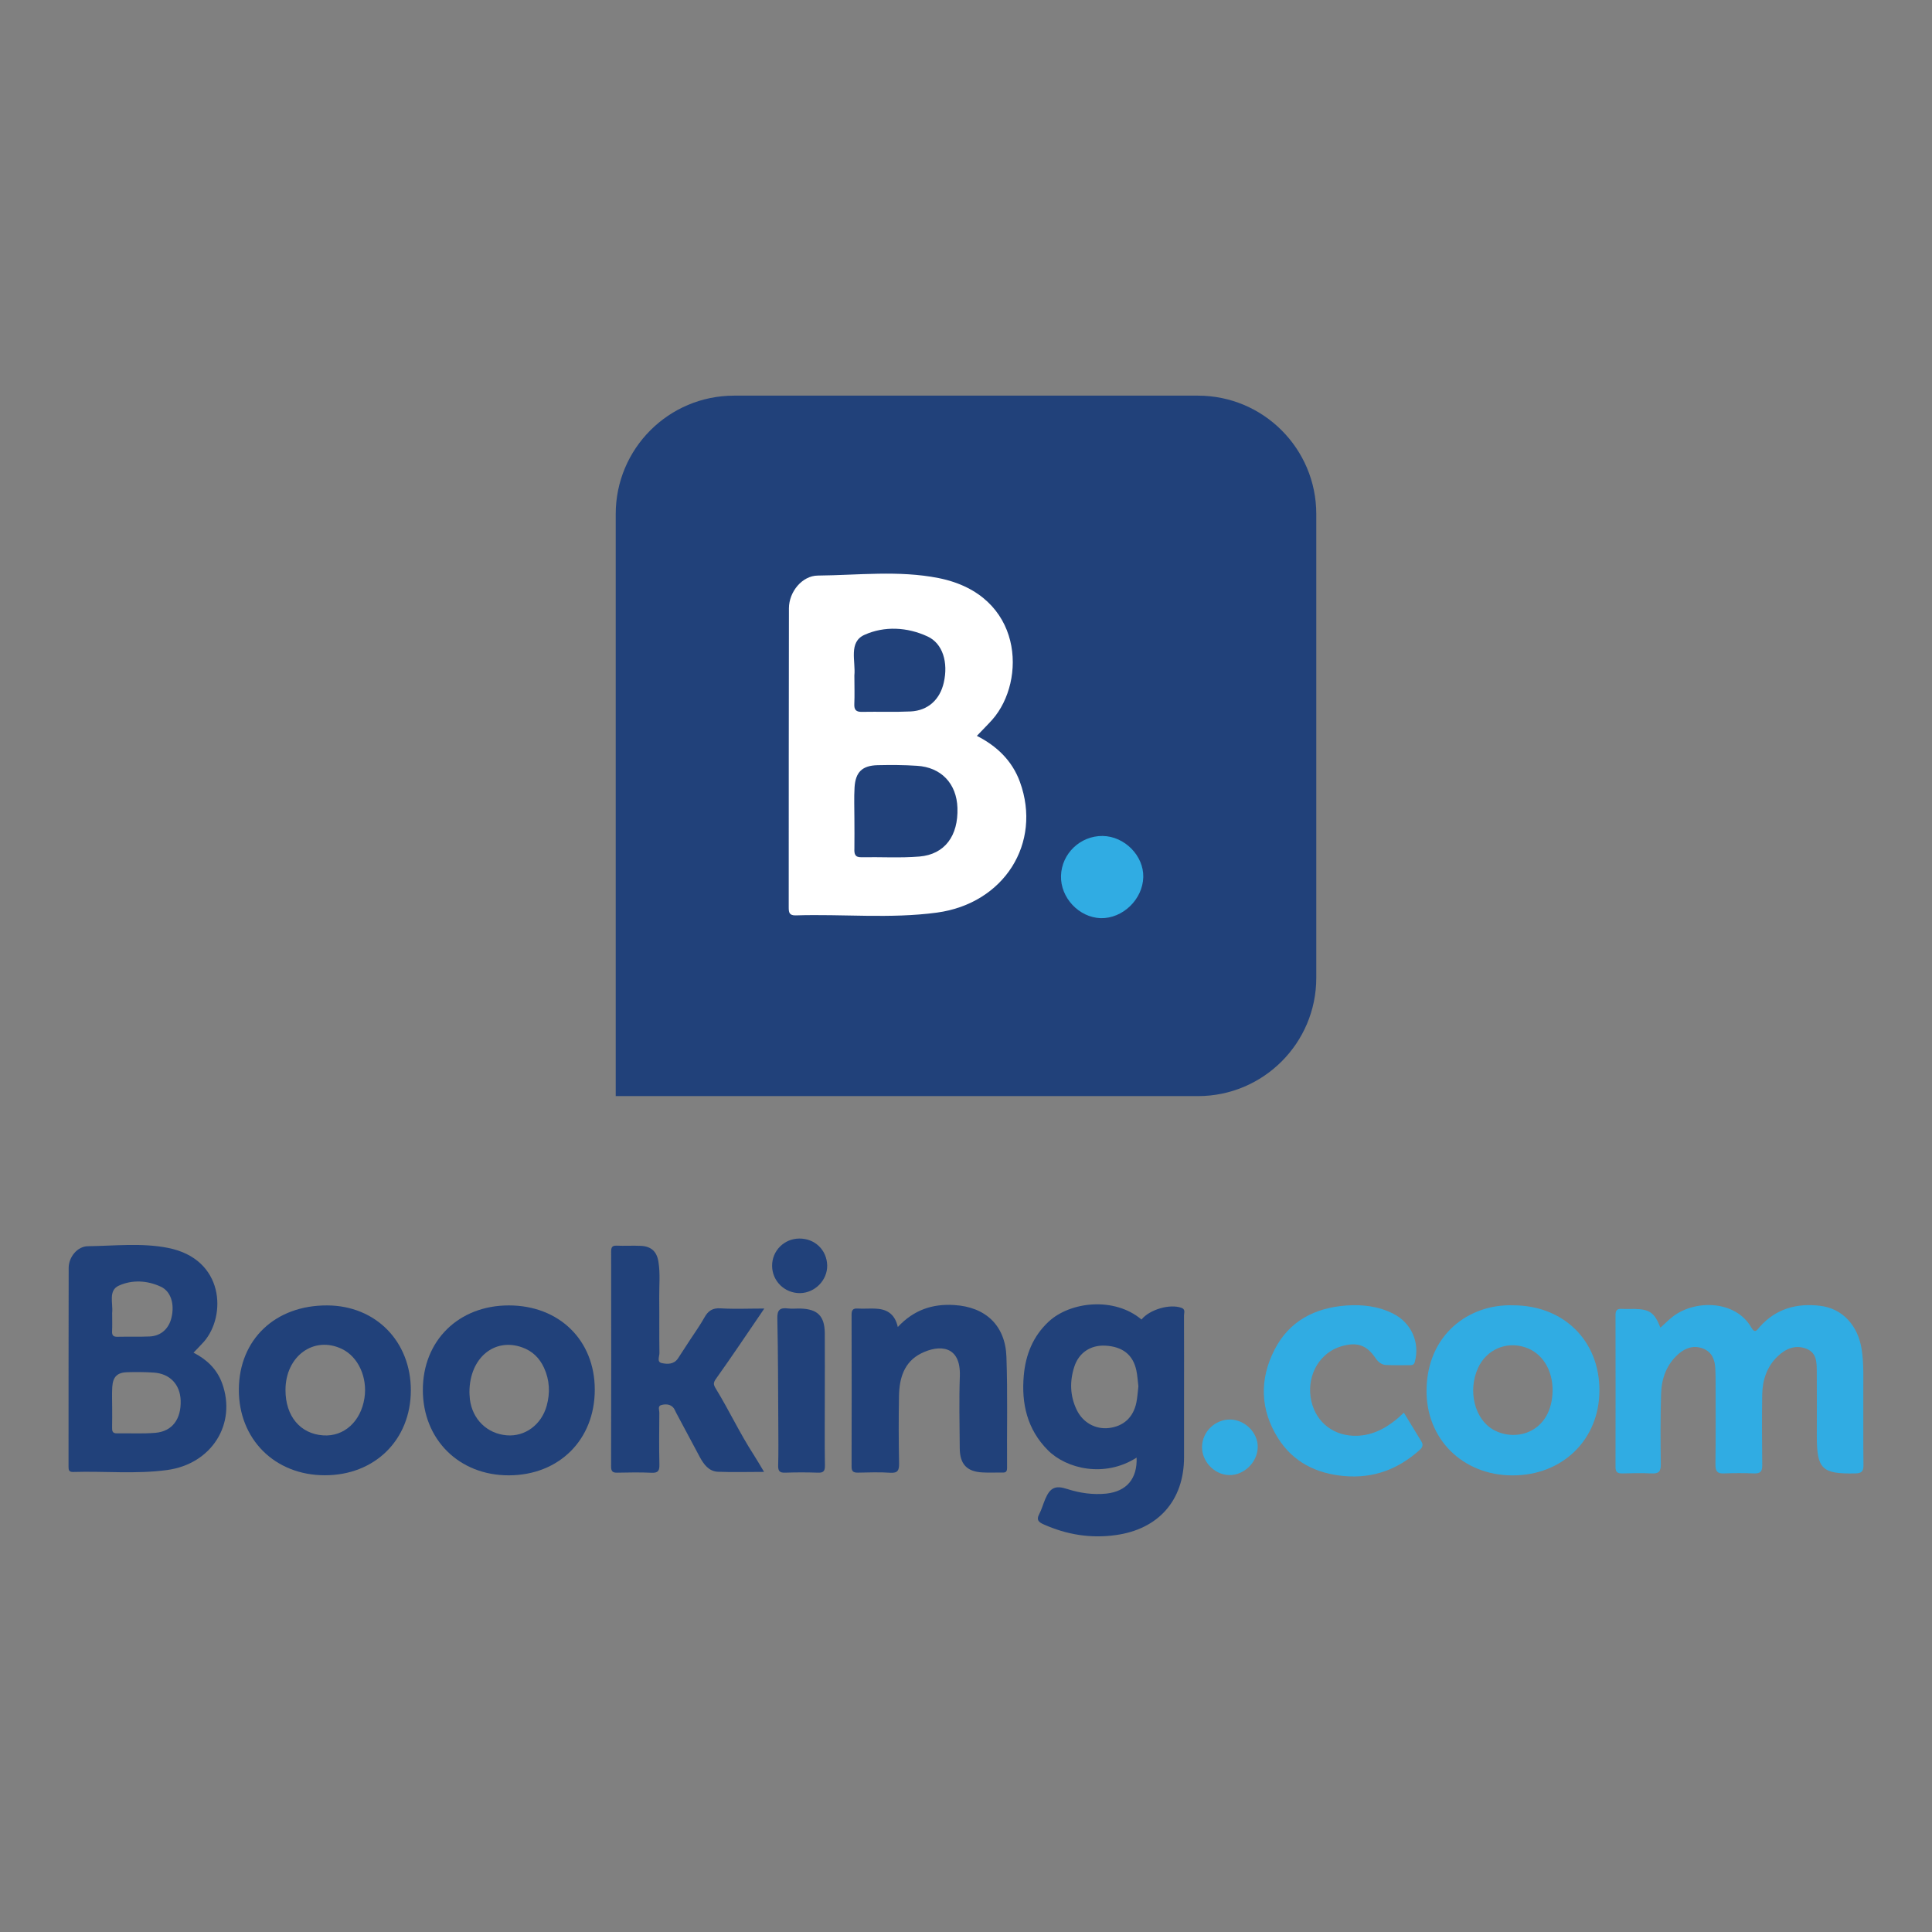
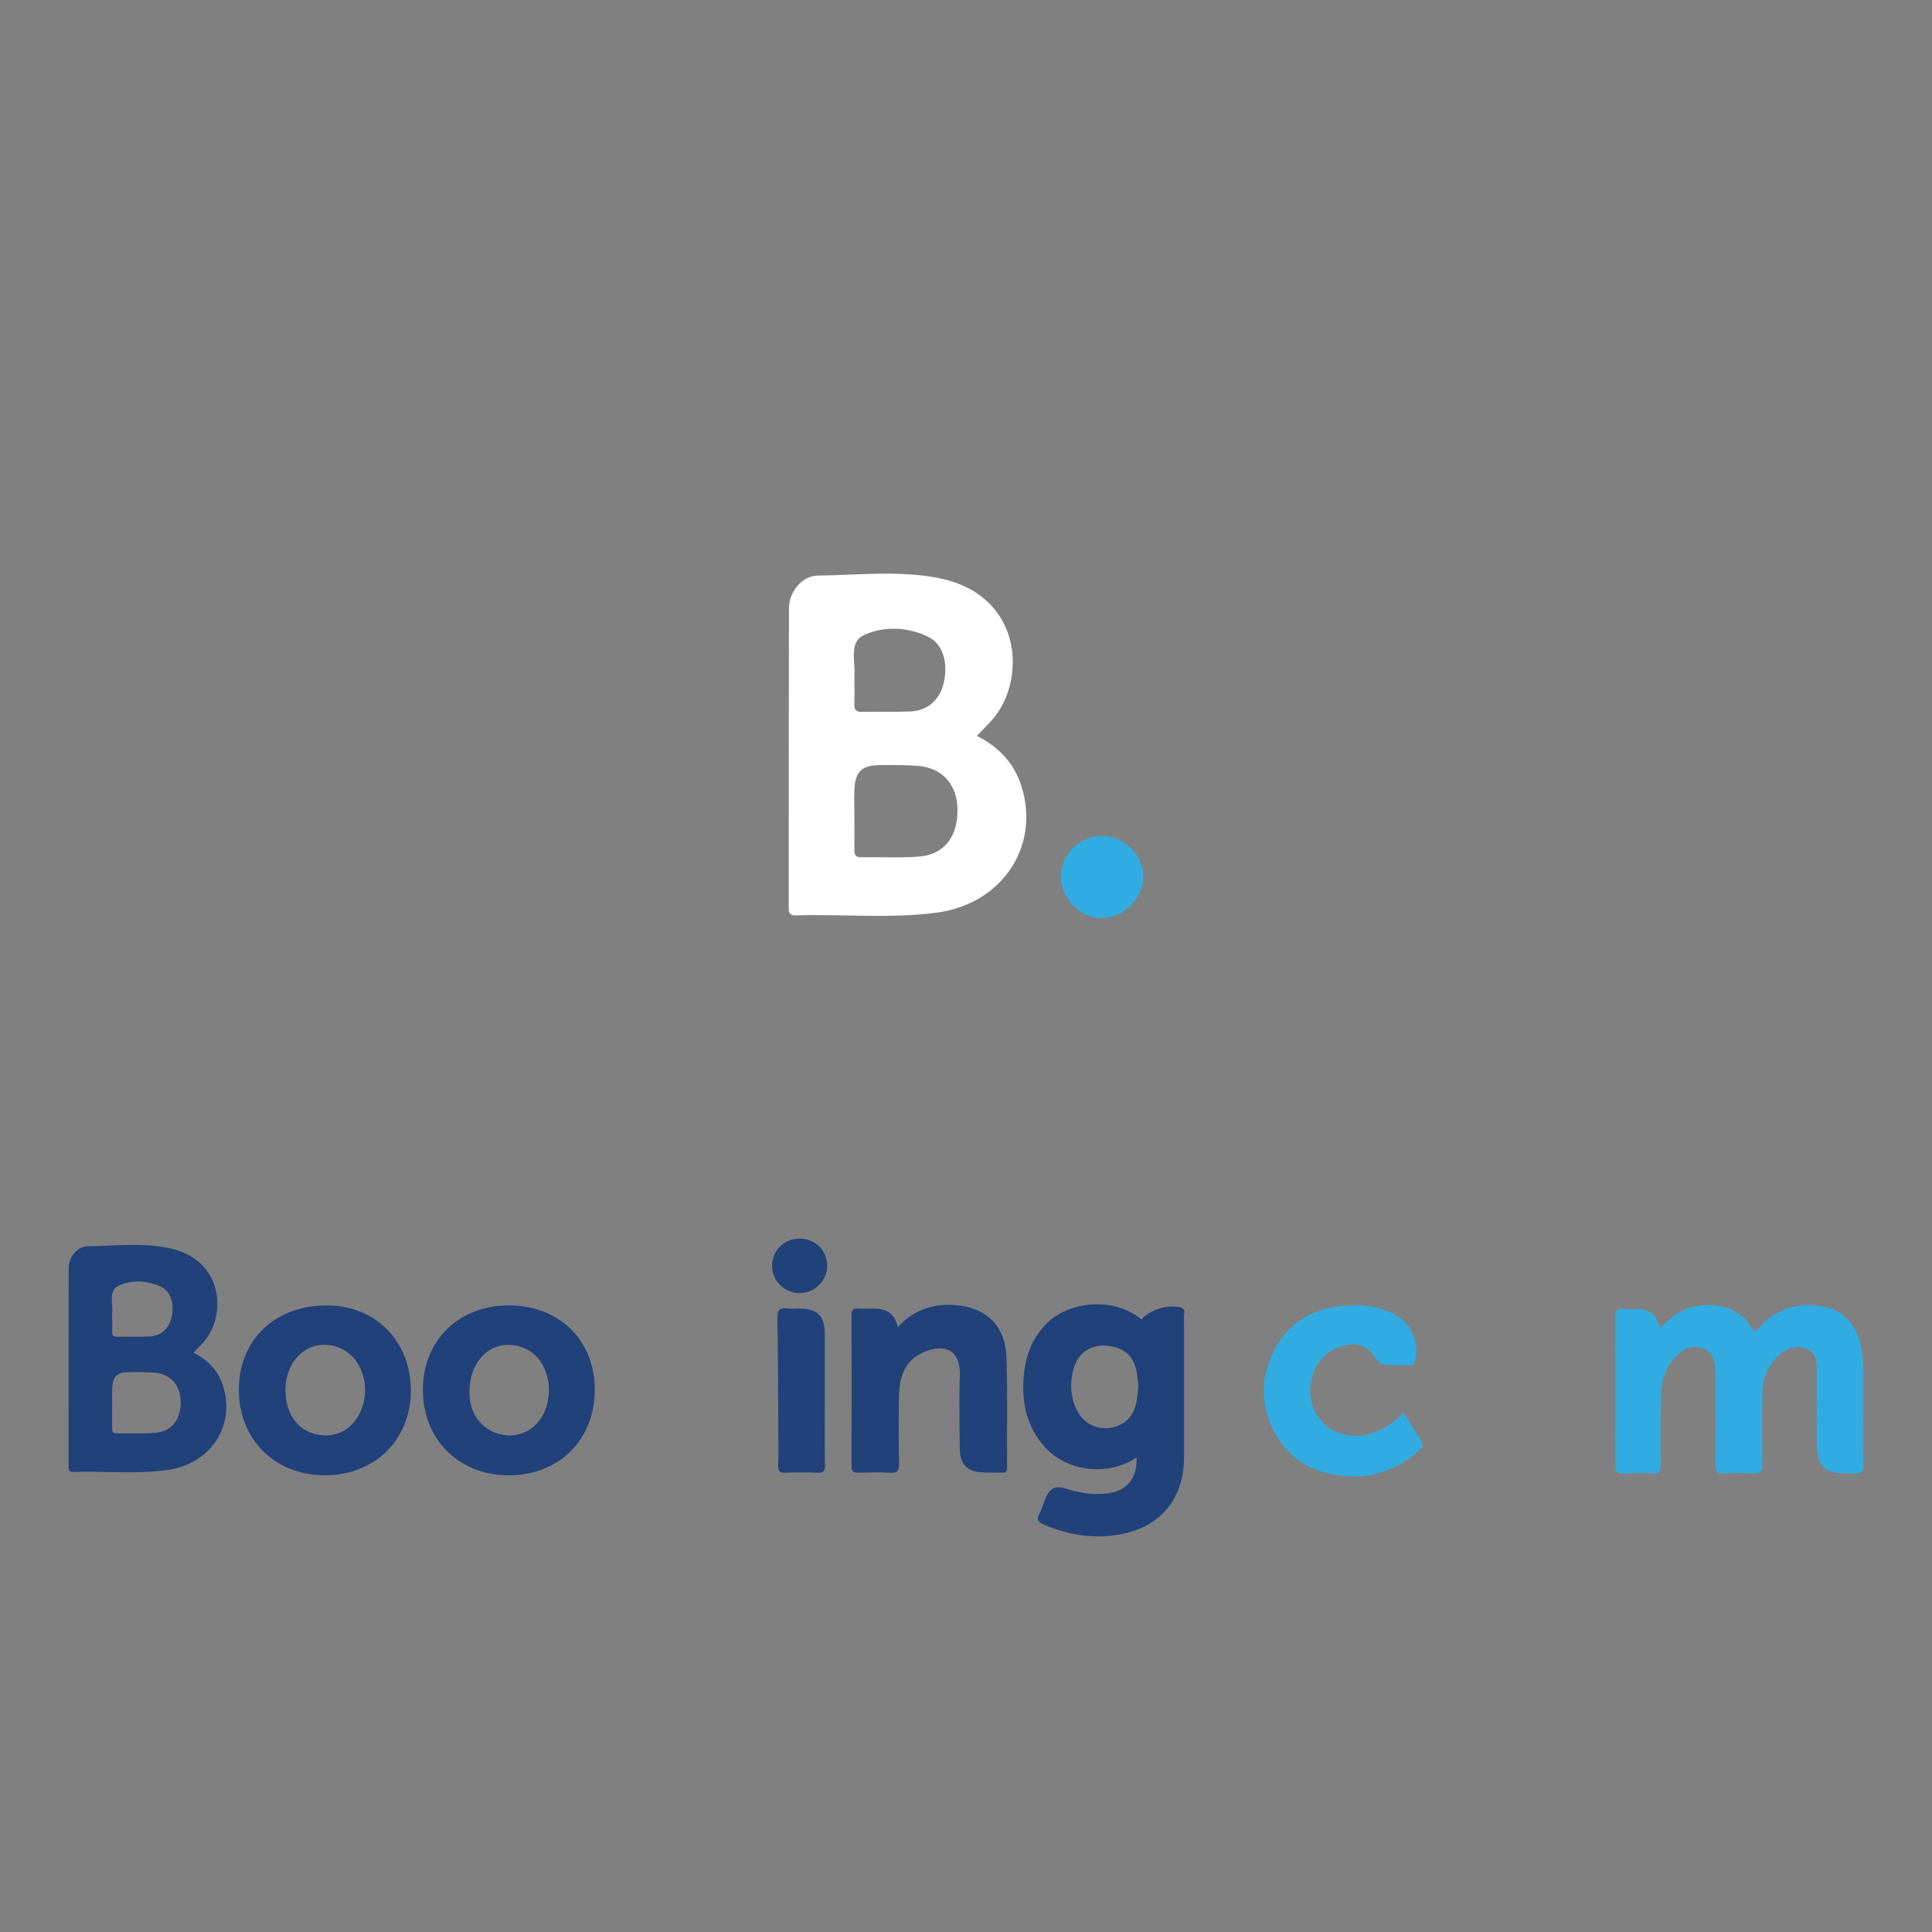
<svg xmlns="http://www.w3.org/2000/svg" xml:space="preserve" width="6in" height="6in" version="1.1" style="shape-rendering:geometricPrecision; text-rendering:geometricPrecision; image-rendering:optimizeQuality; fill-rule:evenodd; clip-rule:evenodd" viewBox="0 0 600000 600000">
  <rect x="0" y="0" width="600000" height="600000" fill="#808080" stroke="none" />
  <defs>
    <style type="text/css">
   
    .fil1 {fill:#21417A}
    .fil0 {fill:#30ACE3}
    .fil2 {fill:white}
   
  </style>
  </defs>
  <g id="Layer_x0020_1">
    <g id="_762091520">
      <g>
        <path class="fil0" d="M515662 412322c1406,-1282 2530,-2388 3758,-3375 6898,-5406 19609,-5240 24498,3375 1139,2007 1858,571 2608,-280 5055,-5655 11519,-7391 18773,-6505 6955,850 11742,6143 12871,13588 712,4660 462,9314 494,14011 40,7294 -50,14587 51,21881 21,1971 -616,2542 -2557,2566 -10306,208 -11929,-1312 -11929,-11608 0,-6640 41,-13276 -12,-19934 -30,-2815 55,-5855 -3167,-7148 -3448,-1380 -6484,-62 -8964,2316 -3351,3170 -4740,7363 -4817,11903 -104,7294 -71,14587 9,21881 30,1935 -552,2670 -2548,2590 -3083,-122 -6187,-122 -9250,0 -2111,128 -2741,-633 -2733,-2711 116,-8798 57,-17591 45,-26403 0,-1110 -30,-2221 -83,-3352 -118,-2812 -995,-5191 -3788,-6309 -2828,-1091 -5388,-262 -7567,1603 -3774,3253 -5349,7665 -5492,12458 -218,7294 -188,14606 -86,21884 41,2281 -708,2959 -2893,2831 -3001,-142 -5991,-82 -8974,0 -1490,21 -2215,-304 -2197,-1995 42,-15736 18,-31459 0,-47176 0,-1461 490,-2017 1941,-1933 1326,82 2619,0 3946,20 4727,104 6213,1130 8063,5822z" />
        <g>
          <path class="fil1" d="M60098 420083c4063,2074 7258,5061 8879,9497 4590,12635 -3248,25110 -17127,26957 -9663,1309 -19416,291 -29104,595 -1379,36 -1462,-633 -1462,-1701 11,-20581 -9,-41131 41,-61688 12,-3387 2745,-6699 5980,-6720 8305,-107 16684,-1097 24884,526 17537,3462 18156,21150 11099,29175 -980,1099 -2036,2146 -3190,3359l0 0zm-25261 17093c0,2052 24,4101 -25,6149 -5,1047 87,1829 1451,1808 4009,-62 8035,182 12025,-160 5215,-458 8001,-4277 7817,-10035 -169,-4995 -3351,-8361 -8388,-8671 -2688,-187 -5390,-187 -8102,-122 -3161,62 -4561,1395 -4748,4600 -132,2123 -30,4279 -30,6431l0 0zm0 -28951c0,1748 54,3539 -30,5287 -42,1210 401,1638 1599,1638 3361,-74 6732,48 10068,-97 3550,-164 6015,-2444 6804,-5959 959,-4133 -214,-8078 -3357,-9509 -4196,-1960 -8888,-2185 -12984,-332 -3372,1492 -1802,5465 -2099,8378 -26,180 -1,392 -1,594z" />
        </g>
        <g>
          <path class="fil1" d="M352983 452674c-9949,6366 -21845,3490 -27596,-2341 -6381,-6437 -8227,-14424 -7440,-23187 574,-6405 2825,-12096 7656,-16642 6777,-6351 20495,-7814 28898,-714 2540,-3125 8828,-4947 12442,-3621 1287,476 743,1564 758,2388 45,8789 15,17587 15,26380 0,5882 9,11765 0,17671 -30,13356 -7949,22318 -21272,24138 -7797,1076 -15215,-152 -22387,-3361 -1486,-675 -2265,-1359 -1340,-3118 779,-1463 1218,-3126 1870,-4669 1528,-3585 3125,-4391 6830,-3178 3976,1273 7995,1852 12152,1432 6275,-680 9662,-4587 9414,-11178l0 0zm558 -22131c-209,-1641 -286,-3324 -637,-4950 -1029,-4874 -4297,-7401 -9640,-7690 -4553,-223 -8210,2156 -9634,6560 -1448,4477 -1350,9000 728,13329 1891,3990 5822,6164 9997,5697 4567,-535 7591,-3288 8557,-7909 328,-1641 420,-3313 629,-5037z" />
        </g>
-         <path class="fil1" d="M237360 406381c-5260,7707 -10011,14815 -14992,21799 -937,1311 -811,1855 0,3184 4070,6654 7399,13791 11664,20371 1086,1676 2082,3446 3253,5373 -5025,0 -9669,148 -14311,-39 -2806,-119 -4374,-2240 -5617,-4513 -2488,-4610 -4924,-9215 -7379,-13815 -297,-574 -524,-1233 -967,-1685 -1025,-1068 -2474,-1023 -3676,-693 -1159,300 -555,1618 -576,2459 -42,5322 -107,10624 21,15967 41,1868 -327,2694 -2426,2591 -3533,-158 -7091,-99 -10641,-25 -1422,47 -1934,-404 -1934,-1888 54,-22271 42,-44509 15,-66759 0,-1249 241,-1915 1671,-1853 2527,107 5064,-62 7604,60 3172,167 4920,1755 5417,4975 595,3696 203,7440 241,11180 65,5715 -27,11427 65,17117 19,1069 -889,2777 704,3126 1752,389 3783,449 5056,-1440 1288,-1947 2557,-3901 3813,-5857 1492,-2281 3077,-4478 4391,-6842 1160,-2093 2536,-3018 5072,-2854 4264,267 8557,61 13532,61z" />
        <g>
-           <path class="fil0" d="M469862 405374c15732,0 26886,10995 26852,26421 -15,15286 -11442,26428 -27019,26404 -15432,-21 -26918,-11320 -26668,-26689 256,-17014 13087,-26568 26835,-26136l0 0zm12310 26463c30,-6509 -3286,-11713 -8531,-13419 -5926,-1972 -12063,743 -14649,6473 -3209,7074 -1029,15884 4817,19143 7183,4016 18188,644 18363,-12197z" />
-         </g>
+           </g>
        <g>
          <path class="fil1" d="M158003 405409c15637,-11 26701,10797 26710,26143 12,15529 -11034,26566 -26630,26626 -15482,69 -26793,-11135 -26763,-26550 9,-15304 11117,-26219 26683,-26219l0 0zm-12214 26858c18,274 18,1294 139,2304 779,6223 5367,10686 11448,11177 5664,477 10787,-3289 12413,-9205 1094,-4002 913,-7926 -835,-11756 -1386,-3035 -3628,-5218 -6753,-6330 -8545,-3101 -16353,3130 -16412,13810z" />
        </g>
        <g>
          <path class="fil1" d="M127591 431837c-41,15328 -11200,26341 -26716,26318 -15551,0 -26790,-11236 -26698,-26686 101,-15489 11302,-26149 27471,-26060 15052,62 25982,11201 25943,26428l0 0zm-38930 -164c-19,8114 4593,13643 11735,14097 6440,432 11659,-4297 12789,-11590 987,-6413 -1930,-12819 -6988,-15245 -8720,-4193 -17536,2216 -17536,12738z" />
        </g>
        <path class="fil1" d="M278824 412108c4986,-5335 10787,-7232 17478,-6819 9749,571 15926,6310 16256,16129 401,11489 110,22993 193,34479 0,1147 -411,1457 -1442,1422 -2039,-40 -4117,82 -6161,-40 -4859,-247 -7038,-2527 -7089,-7481 -54,-7481 -235,-14979 30,-22440 330,-9575 -6381,-9869 -12030,-7044 -5302,2649 -6759,7722 -6866,13166 -131,7008 -110,14037 25,21046 20,2046 -363,2997 -2700,2851 -3351,-225 -6732,-98 -10104,-36 -1418,12 -1962,-392 -1947,-1911 39,-15682 39,-31376 0,-47101 0,-1416 366,-2052 1879,-1948 1761,99 3554,-38 5320,15 3471,104 6183,1379 7158,5712z" />
        <path class="fil0" d="M435978 438705c1903,3077 3639,6032 5455,8970 699,1136 235,1936 -597,2670 -6646,5941 -14279,8840 -23311,8063 -8745,-770 -15914,-4320 -20612,-11760 -5555,-8812 -5831,-18265 -1106,-27465 4534,-8885 12453,-13014 22241,-13746 5120,-360 10078,214 14713,2583 5583,2843 8242,8959 6627,14912 -214,806 -653,1038 -1368,1038 -2525,-11 -5061,60 -7579,-60 -1348,-62 -2418,-910 -3199,-2046 -2801,-4181 -5822,-5224 -10829,-3713 -6405,1929 -10386,8536 -9405,15657 984,7038 6259,11807 13258,12081 5275,193 9610,-1966 13538,-5195 705,-574 1344,-1231 2174,-1989z" />
        <path class="fil1" d="M256149 434406c0,6921 -71,13834 39,20750 32,1748 -520,2268 -2212,2197 -3356,-119 -6737,-119 -10079,0 -1716,71 -2272,-449 -2233,-2197 122,-4297 60,-8587 42,-12878 -60,-10915 -60,-21870 -297,-32797 -72,-2688 818,-3432 3280,-3131 1299,163 2619,0 3921,35 5285,158 7457,2311 7532,7549 46,6847 7,13675 7,20472z" />
-         <path class="fil0" d="M382061 440843c4603,60 8659,4145 8540,8647 -107,4683 -4329,8756 -8944,8605 -4570,-122 -8477,-4291 -8358,-8876 142,-4659 4097,-8423 8762,-8376z" />
        <path class="fil1" d="M248422 401594c-4754,15 -8578,-3728 -8638,-8408 -60,-4725 3732,-8522 8448,-8543 4838,-35 8546,3551 8662,8341 79,4596 -3816,8566 -8472,8610z" />
      </g>
      <g>
-         <path class="fil1" d="M408784 303668c0,20304 -16463,36738 -36768,36738l-180800 0 0 -180758c0,-20337 16456,-36776 36758,-36776l144054 0c20302,0 36755,16439 36755,36776l1 144020 0 0z" />
        <g>
          <path class="fil2" d="M303377 228530c6123,3116 10944,7637 13374,14311 6902,18983 -4896,37761 -25807,40582 -14541,1953 -29201,395 -43809,859 -2080,55 -2190,-980 -2190,-2545 29,-30954 -15,-61899 65,-92861 29,-5113 4122,-10095 8990,-10128 12500,-121 25126,-1670 37479,778 26414,5246 27324,31881 16702,43958 -1471,1655 -3062,3199 -4804,5046l0 0zm-38036 25710c0,3093 55,6185 0,9283 -65,1562 93,2756 2143,2703 6049,-111 12096,275 18083,-222 7861,-682 12059,-6444 11776,-15111 -250,-7541 -5044,-12628 -12584,-13067 -4050,-279 -8148,-279 -12202,-192 -4784,115 -6885,2141 -7170,6925 -194,3222 -39,6479 -46,9681l0 0zm0 -43603c0,2670 93,5339 -26,8004 -86,1823 587,2486 2401,2434 5050,-97 10113,106 15149,-131 5343,-278 9037,-3683 10233,-8944 1439,-6244 -305,-12168 -5036,-14342 -6320,-2929 -13380,-3286 -19566,-514 -5072,2259 -2715,8205 -3165,12663 10,279 10,557 10,830z" />
        </g>
        <path class="fil0" d="M342438 259617c6810,91 12772,6127 12618,12778 -176,6936 -6400,12915 -13237,12749 -6735,-218 -12514,-6368 -12313,-13138 171,-6906 5992,-12465 12932,-12389z" />
      </g>
    </g>
  </g>
</svg>